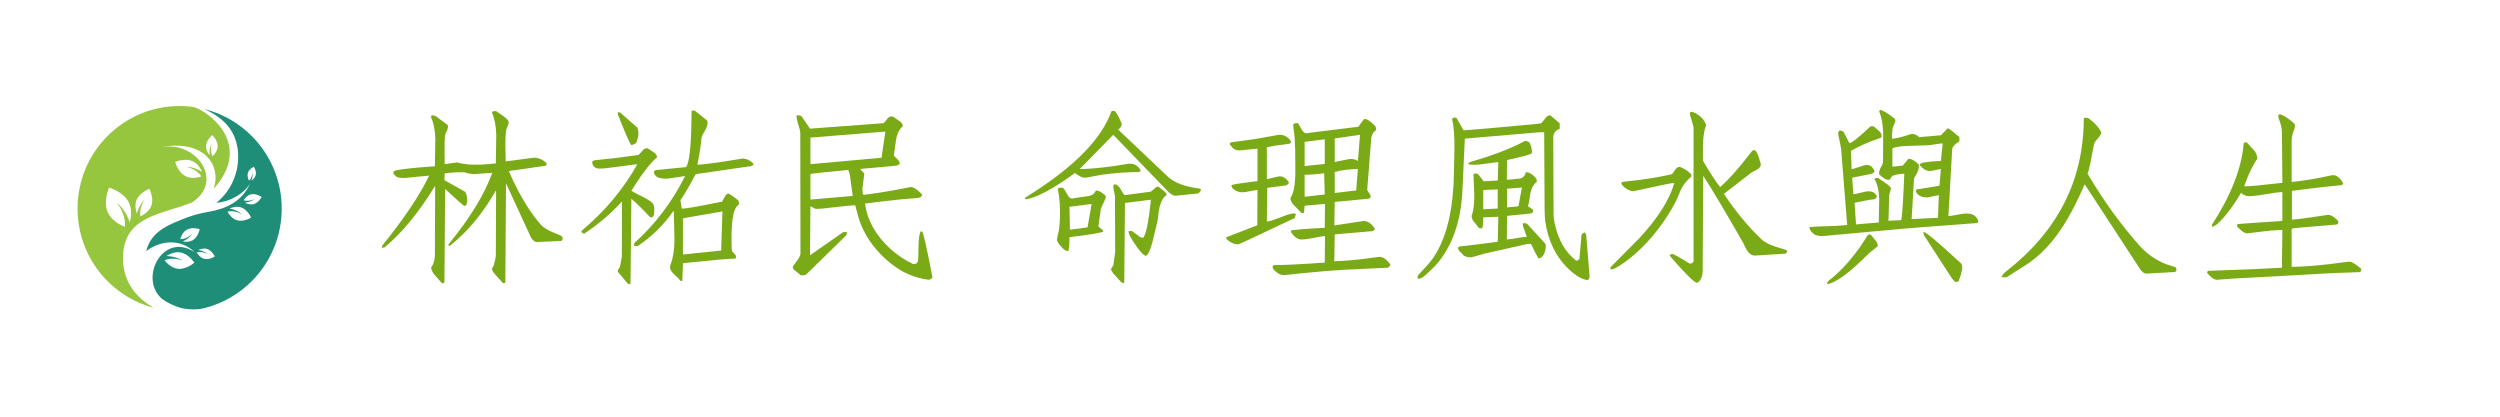
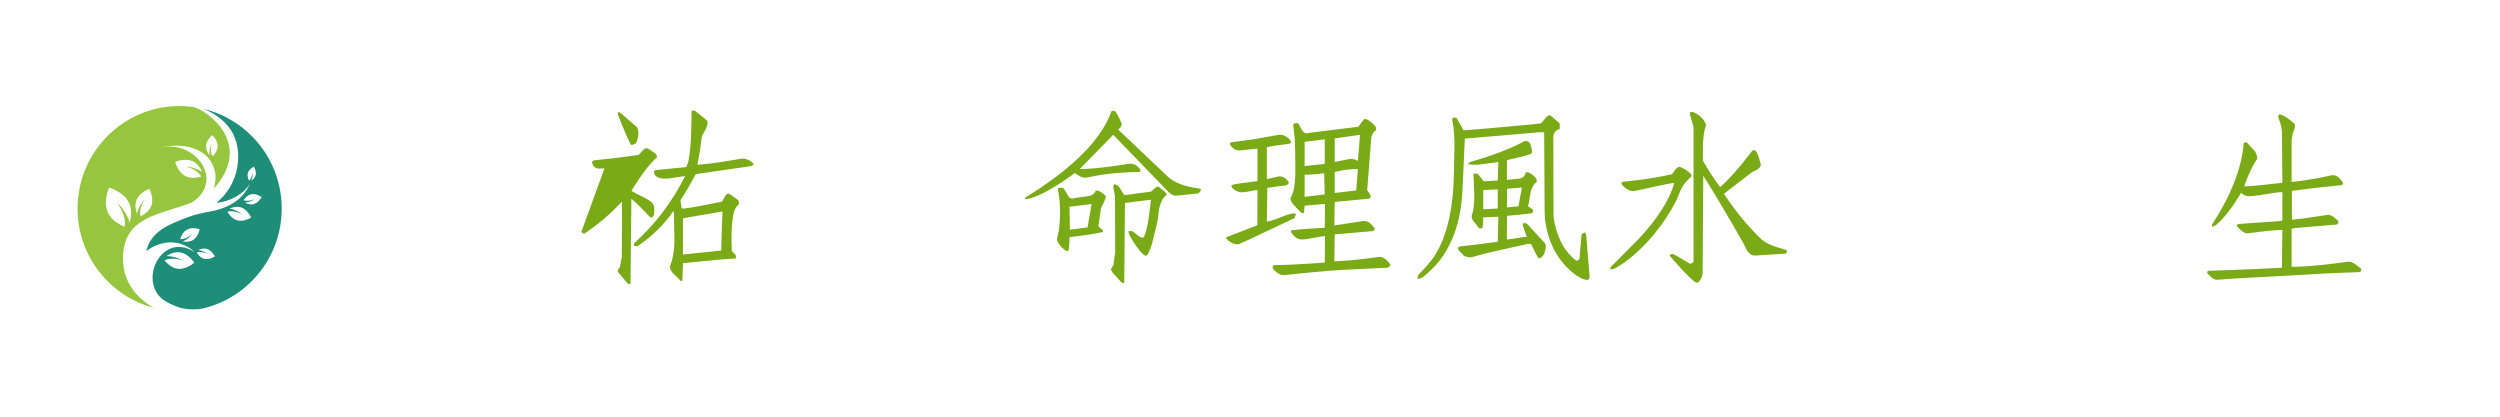
<svg xmlns="http://www.w3.org/2000/svg" width="600" zoomAndPan="magnify" viewBox="0 0 450 75" height="100" preserveAspectRatio="xMidYMid meet" version="1.0">
  <defs>
    <g />
    <clipPath id="cf87749c64">
      <path d="M 13.961 19.066 L 42 19.066 L 42 55.816 L 13.961 55.816 Z M 13.961 19.066 " clip-rule="nonzero" />
    </clipPath>
    <clipPath id="8a54e8f56b">
      <path d="M 26 19.066 L 50.711 19.066 L 50.711 55.816 L 26 55.816 Z M 26 19.066 " clip-rule="nonzero" />
    </clipPath>
  </defs>
  <g fill="#7baa17" fill-opacity="1">
    <g transform="translate(67.435, 48.375)">
      <g>
-         <path d="M 33.547 -5 L 29.266 -4.812 C 28.93 -4.789 28.613 -4.984 28.312 -5.391 C 28.207 -5.516 28.129 -5.641 28.078 -5.766 L 23.641 -15.391 L 23.531 2.406 C 23.531 2.531 23.391 2.594 23.109 2.594 C 22.086 1.5 21.477 0.801 21.281 0.5 C 21.207 0.344 21.145 0.203 21.094 0.078 C 21.113 -0.023 21.227 -0.242 21.438 -0.578 C 21.688 -1.566 21.812 -2.148 21.812 -2.328 L 21.859 -14.016 L 21.812 -14.062 C 19.469 -9.957 16.727 -6.66 13.594 -4.172 L 13.297 -4.094 L 13.297 -4.391 C 17.172 -9.129 19.797 -13.422 21.172 -17.266 L 17.797 -17.031 L 16.688 -17.188 L 16.156 -17.375 C 14.582 -17.375 13.398 -17.301 12.609 -17.156 L 12.562 -15.938 L 16.156 -13.938 C 16.438 -13.789 16.602 -13.285 16.656 -12.422 L 16.578 -11.656 L 16.422 -11.391 C 16.297 -11.305 16.156 -11.305 16 -11.391 C 15.727 -11.586 14.914 -12.312 13.562 -13.562 C 13.227 -13.863 12.938 -14.129 12.688 -14.359 L 12.562 2.406 L 12.375 2.641 L 12.031 2.516 L 10.656 0.953 C 10.375 0.547 10.207 0.164 10.156 -0.188 C 10.539 -0.695 10.77 -1.398 10.844 -2.297 L 10.891 -14.781 L 10.844 -14.859 C 7.945 -10.117 4.93 -6.453 1.797 -3.859 L 1.297 -3.75 L 1.375 -4.172 C 5.32 -9.055 8.133 -13.254 9.812 -16.766 L 5.422 -16.344 C 4.891 -16.344 4.492 -16.367 4.234 -16.422 C 3.984 -16.473 3.691 -16.719 3.359 -17.156 C 3.359 -17.438 3.488 -17.613 3.75 -17.688 C 4.582 -17.914 6.945 -18.172 10.844 -18.453 L 10.922 -23.422 C 10.867 -25.047 10.602 -26.344 10.125 -27.312 L 10.281 -27.625 L 10.891 -27.547 L 13.062 -25.938 C 13.32 -25.738 13.234 -25.227 12.797 -24.406 C 12.742 -24.332 12.719 -24.285 12.719 -24.266 C 12.594 -23.723 12.555 -21.91 12.609 -18.828 C 12.785 -18.859 13.535 -18.961 14.859 -19.141 C 16.285 -18.703 18.297 -18.613 20.891 -18.875 C 21.148 -18.895 21.457 -18.922 21.812 -18.953 L 21.891 -24.141 C 21.836 -25.797 21.57 -27.133 21.094 -28.156 C 21.238 -28.363 21.516 -28.426 21.922 -28.344 C 23.023 -27.582 23.578 -27.188 23.578 -27.156 C 23.953 -26.832 24.141 -26.555 24.141 -26.328 C 24.141 -26.191 24.023 -25.859 23.797 -25.328 L 23.719 -25.094 C 23.539 -24.508 23.492 -22.832 23.578 -20.062 L 23.609 -19.328 L 28.609 -19.984 C 28.891 -19.984 29.109 -19.969 29.266 -19.938 C 29.898 -19.812 30.473 -19.484 30.984 -18.953 C 30.984 -18.797 30.895 -18.656 30.719 -18.531 L 24.297 -17.609 L 24.188 -17.5 C 25.758 -13.883 27.488 -10.906 29.375 -8.562 C 29.582 -8.332 29.773 -8.113 29.953 -7.906 C 30.379 -7.395 31.234 -6.883 32.516 -6.375 C 32.891 -6.227 33.191 -6.102 33.422 -6 C 33.754 -5.844 33.895 -5.625 33.844 -5.344 L 33.688 -5.078 Z M 33.547 -5 " />
-       </g>
+         </g>
    </g>
  </g>
  <g fill="#7baa17" fill-opacity="1">
    <g transform="translate(102.571, 48.375)">
      <g>
-         <path d="M 11.922 -22.609 C 11.516 -22.379 11.234 -22.266 11.078 -22.266 C 10.828 -22.453 10.035 -24.238 8.703 -27.625 C 8.68 -27.695 8.66 -27.758 8.641 -27.812 L 8.641 -28.188 L 9.047 -28.125 L 12.156 -25.406 C 12.406 -24.82 12.414 -24.133 12.188 -23.344 C 12.113 -23.082 12.023 -22.836 11.922 -22.609 Z M 33.078 -18.875 C 33.078 -18.664 32.875 -18.523 32.469 -18.453 L 22.656 -17.031 C 21.406 -14.695 20.488 -13.133 19.906 -12.344 L 20.141 -10.844 C 20.566 -10.77 22.719 -11.129 26.594 -11.922 C 26.945 -11.992 27.211 -12.047 27.391 -12.078 L 28.047 -13.219 C 28.172 -13.375 28.32 -13.488 28.5 -13.562 C 28.781 -13.457 29.379 -13.051 30.297 -12.344 C 30.453 -12.008 30.477 -11.727 30.375 -11.5 C 29.352 -10.938 28.945 -8.172 29.156 -3.203 L 29.875 -2.406 C 29.945 -2.227 29.922 -2.035 29.797 -1.828 C 28.523 -1.805 25.75 -1.566 21.469 -1.109 C 21.062 -1.078 20.691 -1.039 20.359 -1 L 20.25 2.141 L 20.062 2.219 L 19.906 2.172 C 19.832 2.023 19.461 1.645 18.797 1.031 C 18.285 0.551 18.031 0.117 18.031 -0.266 C 18.031 -0.441 18.066 -0.609 18.141 -0.766 C 18.598 -1.984 18.828 -3.473 18.828 -5.234 L 18.719 -10.281 L 18.719 -10.312 L 18.641 -10.391 C 16.91 -7.891 14.75 -5.773 12.156 -4.047 C 11.844 -4.047 11.633 -4.086 11.531 -4.172 L 11.609 -4.625 C 15.359 -7.988 18.406 -12.008 20.75 -16.688 L 17.688 -16.234 C 16.008 -16.129 15.156 -16.562 15.125 -17.531 L 15.469 -17.766 L 20.938 -18.297 C 21.039 -18.473 21.102 -18.602 21.125 -18.688 C 21.562 -19.75 21.816 -22.332 21.891 -26.438 C 21.891 -27.582 21.898 -28.219 21.922 -28.344 C 21.953 -28.5 22.16 -28.523 22.547 -28.422 L 24.719 -26.672 C 24.895 -26.18 24.727 -25.516 24.219 -24.672 C 23.883 -24.141 23.707 -23.707 23.688 -23.375 C 23.562 -22.051 23.316 -20.5 22.953 -18.719 C 24.461 -18.82 26.285 -19.051 28.422 -19.406 L 31.016 -19.828 C 31.523 -19.848 32.023 -19.695 32.516 -19.375 C 32.711 -19.219 32.898 -19.051 33.078 -18.875 Z M 27.469 -10.312 L 20.859 -9.172 L 20.359 -9.047 L 20.359 -2.562 L 27.234 -3.281 Z M 15.703 -20.062 C 14.578 -19.113 13.266 -17.469 11.766 -15.125 L 11.078 -14.016 C 11.254 -13.891 12.109 -13.445 13.641 -12.688 C 13.992 -12.477 14.301 -12.285 14.562 -12.109 C 15.02 -11.773 15.234 -11.281 15.203 -10.625 C 15.18 -9.988 15.156 -9.656 15.125 -9.625 C 15.07 -9.5 14.973 -9.375 14.828 -9.25 L 14.438 -9.281 C 13.238 -10.582 12.117 -11.691 11.078 -12.609 L 10.922 2.672 C 10.922 2.797 10.754 2.797 10.422 2.672 L 8.672 0.578 C 8.566 0.441 8.629 0.223 8.859 -0.078 C 8.941 -0.18 8.992 -0.27 9.016 -0.344 C 9.242 -1.469 9.359 -2.066 9.359 -2.141 L 9.391 -12 L 9.359 -12.078 C 7.398 -9.93 5.133 -8.004 2.562 -6.297 C 2.25 -6.453 2.082 -6.566 2.062 -6.641 L 2.141 -6.844 C 6.316 -10.352 9.656 -14.348 12.156 -18.828 L 6.234 -18.062 L 5.234 -18.031 C 4.617 -18.051 4.223 -18.359 4.047 -18.953 C 4.023 -19.055 4.016 -19.172 4.016 -19.297 L 4.359 -19.516 C 6.797 -19.742 9.469 -20.066 12.375 -20.484 L 13.328 -21.516 C 13.504 -21.641 13.723 -21.703 13.984 -21.703 L 15.281 -20.828 C 15.562 -20.566 15.703 -20.312 15.703 -20.062 Z M 15.703 -20.062 " />
+         <path d="M 11.922 -22.609 C 11.516 -22.379 11.234 -22.266 11.078 -22.266 C 10.828 -22.453 10.035 -24.238 8.703 -27.625 C 8.68 -27.695 8.66 -27.758 8.641 -27.812 L 8.641 -28.188 L 9.047 -28.125 L 12.156 -25.406 C 12.406 -24.82 12.414 -24.133 12.188 -23.344 C 12.113 -23.082 12.023 -22.836 11.922 -22.609 Z M 33.078 -18.875 C 33.078 -18.664 32.875 -18.523 32.469 -18.453 L 22.656 -17.031 C 21.406 -14.695 20.488 -13.133 19.906 -12.344 L 20.141 -10.844 C 20.566 -10.77 22.719 -11.129 26.594 -11.922 C 26.945 -11.992 27.211 -12.047 27.391 -12.078 L 28.047 -13.219 C 28.172 -13.375 28.32 -13.488 28.5 -13.562 C 28.781 -13.457 29.379 -13.051 30.297 -12.344 C 30.453 -12.008 30.477 -11.727 30.375 -11.5 C 29.352 -10.938 28.945 -8.172 29.156 -3.203 L 29.875 -2.406 C 29.945 -2.227 29.922 -2.035 29.797 -1.828 C 28.523 -1.805 25.75 -1.566 21.469 -1.109 C 21.062 -1.078 20.691 -1.039 20.359 -1 L 20.25 2.141 L 20.062 2.219 L 19.906 2.172 C 19.832 2.023 19.461 1.645 18.797 1.031 C 18.285 0.551 18.031 0.117 18.031 -0.266 C 18.031 -0.441 18.066 -0.609 18.141 -0.766 C 18.598 -1.984 18.828 -3.473 18.828 -5.234 L 18.719 -10.281 L 18.719 -10.312 L 18.641 -10.391 C 16.91 -7.891 14.75 -5.773 12.156 -4.047 C 11.844 -4.047 11.633 -4.086 11.531 -4.172 L 11.609 -4.625 C 15.359 -7.988 18.406 -12.008 20.75 -16.688 L 17.688 -16.234 C 16.008 -16.129 15.156 -16.562 15.125 -17.531 L 15.469 -17.766 L 20.938 -18.297 C 21.039 -18.473 21.102 -18.602 21.125 -18.688 C 21.562 -19.75 21.816 -22.332 21.891 -26.438 C 21.891 -27.582 21.898 -28.219 21.922 -28.344 C 21.953 -28.5 22.16 -28.523 22.547 -28.422 L 24.719 -26.672 C 24.895 -26.18 24.727 -25.516 24.219 -24.672 C 23.883 -24.141 23.707 -23.707 23.688 -23.375 C 23.562 -22.051 23.316 -20.5 22.953 -18.719 C 24.461 -18.82 26.285 -19.051 28.422 -19.406 L 31.016 -19.828 C 31.523 -19.848 32.023 -19.695 32.516 -19.375 C 32.711 -19.219 32.898 -19.051 33.078 -18.875 Z M 27.469 -10.312 L 20.859 -9.172 L 20.359 -9.047 L 20.359 -2.562 L 27.234 -3.281 Z M 15.703 -20.062 C 14.578 -19.113 13.266 -17.469 11.766 -15.125 L 11.078 -14.016 C 11.254 -13.891 12.109 -13.445 13.641 -12.688 C 13.992 -12.477 14.301 -12.285 14.562 -12.109 C 15.02 -11.773 15.234 -11.281 15.203 -10.625 C 15.18 -9.988 15.156 -9.656 15.125 -9.625 C 15.07 -9.5 14.973 -9.375 14.828 -9.25 L 14.438 -9.281 C 13.238 -10.582 12.117 -11.691 11.078 -12.609 L 10.922 2.672 C 10.922 2.797 10.754 2.797 10.422 2.672 L 8.672 0.578 C 8.566 0.441 8.629 0.223 8.859 -0.078 C 8.941 -0.18 8.992 -0.27 9.016 -0.344 C 9.242 -1.469 9.359 -2.066 9.359 -2.141 L 9.391 -12 L 9.359 -12.078 C 7.398 -9.93 5.133 -8.004 2.562 -6.297 C 2.25 -6.453 2.082 -6.566 2.062 -6.641 L 2.141 -6.844 L 6.234 -18.062 L 5.234 -18.031 C 4.617 -18.051 4.223 -18.359 4.047 -18.953 C 4.023 -19.055 4.016 -19.172 4.016 -19.297 L 4.359 -19.516 C 6.797 -19.742 9.469 -20.066 12.375 -20.484 L 13.328 -21.516 C 13.504 -21.641 13.723 -21.703 13.984 -21.703 L 15.281 -20.828 C 15.562 -20.566 15.703 -20.312 15.703 -20.062 Z M 15.703 -20.062 " />
      </g>
    </g>
  </g>
  <g fill="#7baa17" fill-opacity="1">
    <g transform="translate(137.707, 48.375)">
      <g>
-         <path d="M 29.531 1.984 C 26.32 1.629 23.406 0.086 20.781 -2.641 C 18.738 -4.754 17.375 -7.109 16.688 -9.703 L 16.234 -11.422 C 15.672 -11.422 14.094 -11.27 11.5 -10.969 C 10.582 -10.832 9.781 -10.766 9.094 -10.766 L 8.172 -11.266 L 8.094 -2.516 L 8.172 -2.484 L 14.094 -6.609 L 14.75 -6.609 C 14.75 -6.305 14.66 -6.066 14.484 -5.891 L 7.406 1.031 C 7.312 1.133 6.984 1.188 6.422 1.188 C 6.367 1.102 6.078 0.859 5.547 0.453 C 5.18 0.203 5 -0.035 5 -0.266 C 5 -0.391 5.27 -0.812 5.812 -1.531 C 6.188 -2.039 6.375 -2.445 6.375 -2.75 L 6.344 -24.484 C 6.344 -24.742 6.176 -25.395 5.844 -26.438 C 5.719 -26.875 5.656 -27.242 5.656 -27.547 C 5.758 -27.648 6 -27.648 6.375 -27.547 C 6.457 -27.516 6.508 -27.5 6.531 -27.5 L 8.094 -25.219 L 21.312 -26.203 C 21.445 -26.285 21.691 -26.566 22.047 -27.047 C 22.328 -27.379 22.656 -27.492 23.031 -27.391 C 23.113 -27.316 23.457 -27.078 24.062 -26.672 C 24.551 -26.391 24.797 -26.047 24.797 -25.641 C 24.078 -25.078 23.645 -24.066 23.5 -22.609 L 23.234 -20.703 L 23.156 -20.406 L 24.109 -19.406 L 24.266 -18.906 L 24.266 -18.875 L 23.719 -18.562 C 23.57 -18.562 21.613 -18.383 17.844 -18.031 C 17.582 -18.008 17.336 -17.984 17.109 -17.953 L 17.875 -17.156 L 17.531 -14.406 C 17.531 -14.125 17.547 -13.844 17.578 -13.562 L 17.719 -13.297 C 20.957 -13.723 23.633 -14.164 25.75 -14.625 C 25.945 -14.676 26.098 -14.703 26.203 -14.703 C 26.711 -14.703 27.336 -14.32 28.078 -13.562 C 28.148 -13.457 28.211 -13.395 28.266 -13.375 C 28.266 -13.062 28.062 -12.859 27.656 -12.766 C 27.508 -12.734 26.469 -12.645 24.531 -12.5 C 21.57 -12.188 19.395 -11.93 18 -11.734 C 18.406 -8.723 19.922 -6.008 22.547 -3.594 C 23.816 -2.445 25.191 -1.531 26.672 -0.844 C 27.129 -0.844 27.395 -0.969 27.469 -1.219 C 27.57 -1.477 27.625 -2.395 27.625 -3.969 C 27.625 -5.113 27.738 -6.02 27.969 -6.688 L 28.266 -6.719 C 28.492 -6.488 29.055 -4.047 29.953 0.609 C 30.023 1.047 30.086 1.336 30.141 1.484 C 30.172 1.617 30.02 1.758 29.688 1.906 Z M 21.656 -24.672 L 21.438 -24.672 L 8.172 -23.609 L 8.172 -18.828 L 20.969 -19.984 Z M 15.781 -13.109 L 15.281 -16.812 C 15.207 -17.164 15.102 -17.492 14.969 -17.797 C 11.633 -17.473 9.367 -17.234 8.172 -17.078 L 8.172 -12.453 Z M 15.781 -13.109 " />
-       </g>
+         </g>
    </g>
  </g>
  <g fill="#7baa17" fill-opacity="1">
    <g transform="translate(172.843, 48.375)">
      <g />
    </g>
  </g>
  <g fill="#7baa17" fill-opacity="1">
    <g transform="translate(182.773, 48.375)">
      <g>
        <path d="M 33.391 -14.062 L 32.938 -13.562 L 28.875 -13.141 C 28.645 -13.117 28.352 -13.223 28 -13.453 L 27.625 -13.75 L 17.609 -24.109 L 11.578 -17.953 C 13.129 -17.953 15.176 -18.129 17.719 -18.484 L 20.438 -18.906 C 20.562 -18.906 20.676 -18.906 20.781 -18.906 C 21.395 -18.883 21.906 -18.602 22.312 -18.062 C 22.438 -17.914 22.516 -17.766 22.547 -17.609 L 22.312 -17.422 C 19.938 -17.391 17.68 -17.223 15.547 -16.922 L 12.688 -16.391 L 12.453 -16.391 C 12.098 -16.359 11.516 -16.641 10.703 -17.234 C 7.922 -15.172 5.488 -13.727 3.406 -12.906 C 2.758 -12.676 2.207 -12.539 1.75 -12.5 L 1.75 -12.797 C 9.75 -17.711 14.797 -22.566 16.891 -27.359 C 17.016 -27.68 17.141 -28 17.266 -28.312 C 17.336 -28.383 17.531 -28.422 17.844 -28.422 C 18.195 -28.117 18.578 -27.457 18.984 -26.438 L 19.141 -26.125 C 19.141 -25.695 18.922 -25.344 18.484 -25.062 L 27.391 -16.625 C 28.379 -15.676 29.895 -15.008 31.938 -14.625 L 33.281 -14.406 C 33.352 -14.375 33.391 -14.258 33.391 -14.062 Z M 27.203 -13.25 C 26.461 -12.77 25.988 -11.738 25.781 -10.156 C 25.688 -9.27 25.613 -8.723 25.562 -8.516 L 24.609 -4.578 C 24.172 -3.078 23.773 -2.328 23.422 -2.328 C 22.91 -2.535 22.18 -3.379 21.234 -4.859 C 20.648 -5.742 20.359 -6.363 20.359 -6.719 C 20.484 -6.801 20.711 -6.816 21.047 -6.766 L 22.344 -5.766 C 22.551 -5.641 22.77 -5.578 23 -5.578 C 23.508 -6.16 23.969 -8.375 24.375 -12.219 C 24.375 -12.301 24.375 -12.367 24.375 -12.422 C 21.645 -12.086 20.094 -11.895 19.719 -11.844 L 19.594 2.484 L 19.406 2.594 L 19.062 2.438 L 17.578 0.797 C 17.398 0.547 17.27 0.305 17.188 0.078 L 17.656 -0.688 C 17.656 -0.738 17.656 -0.773 17.656 -0.797 L 17.953 -2.938 L 17.953 -2.984 L 17.922 -13.062 L 17.609 -14.672 C 17.609 -14.867 17.66 -15.047 17.766 -15.203 C 18.242 -15.203 18.648 -14.883 18.984 -14.25 C 19.266 -13.738 19.484 -13.406 19.641 -13.25 L 24.375 -13.875 L 25.328 -14.672 C 25.453 -14.742 25.594 -14.781 25.75 -14.781 L 26.938 -13.828 C 27.113 -13.648 27.203 -13.457 27.203 -13.25 Z M 16.281 -13.062 C 16.281 -12.781 16.086 -12.27 15.703 -11.531 L 15.359 -10.734 L 15.359 -10.625 L 14.938 -7.609 L 15.703 -6.984 C 15.805 -6.859 15.805 -6.734 15.703 -6.609 C 14.43 -6.305 12.441 -6 9.734 -5.688 C 9.734 -4.414 9.66 -3.578 9.516 -3.172 C 9.055 -3.172 8.535 -3.551 7.953 -4.312 C 7.641 -4.719 7.484 -5.035 7.484 -5.266 C 7.484 -5.348 7.57 -5.797 7.75 -6.609 C 7.781 -6.711 7.805 -6.801 7.828 -6.875 C 8.035 -8.508 8.086 -10.141 7.984 -11.766 C 7.91 -12.68 7.797 -13.562 7.641 -14.406 C 7.66 -14.531 7.953 -14.594 8.516 -14.594 C 8.691 -14.488 8.961 -14.094 9.328 -13.406 C 9.578 -12.895 9.867 -12.641 10.203 -12.641 C 10.328 -12.641 10.469 -12.664 10.625 -12.719 L 13.328 -13.109 C 13.941 -13.285 14.328 -13.613 14.484 -14.094 C 14.961 -14.094 15.484 -13.828 16.047 -13.297 C 16.148 -13.191 16.227 -13.113 16.281 -13.062 Z M 13.719 -11.656 C 12.031 -11.445 10.703 -11.281 9.734 -11.156 L 9.812 -7.031 L 12.984 -7.453 Z M 13.719 -11.656 " />
      </g>
    </g>
  </g>
  <g fill="#7baa17" fill-opacity="1">
    <g transform="translate(217.909, 48.375)">
      <g>
        <path d="M 32.359 -0.766 C 32.359 -0.586 32.207 -0.395 31.906 -0.188 L 23.953 0.188 C 22.242 0.27 19.785 0.473 16.578 0.797 L 13.297 1.141 L 13.109 1.141 C 12.617 1.141 12.094 0.875 11.531 0.344 C 11.281 0.094 11.156 -0.133 11.156 -0.344 C 11.156 -0.5 11.258 -0.602 11.469 -0.656 C 13.195 -0.656 16.223 -0.805 20.547 -1.109 L 20.594 -5.891 C 20.332 -5.891 19.398 -5.734 17.797 -5.422 C 17.266 -5.316 16.805 -5.266 16.422 -5.266 C 15.785 -5.266 15.211 -5.598 14.703 -6.266 C 14.555 -6.441 14.457 -6.633 14.406 -6.844 C 14.582 -6.988 16.629 -7.164 20.547 -7.375 L 20.594 -11.656 C 20.332 -11.656 19.109 -11.551 16.922 -11.344 L 16.812 -10.047 L 16.344 -10.047 L 14.859 -11.578 C 14.555 -11.961 14.391 -12.344 14.359 -12.719 C 14.973 -13.613 15.27 -15.297 15.25 -17.766 C 15.25 -18.191 15.25 -18.473 15.25 -18.609 C 15.25 -20.848 15.207 -22.523 15.125 -23.641 L 14.859 -25.938 C 14.984 -26.164 15.266 -26.254 15.703 -26.203 C 15.828 -26.098 16.055 -25.719 16.391 -25.062 C 16.641 -24.602 16.945 -24.375 17.312 -24.375 C 17.332 -24.375 17.52 -24.41 17.875 -24.484 L 26.594 -25.562 C 27.125 -26.32 27.492 -26.789 27.703 -26.969 C 28.211 -26.945 28.848 -26.523 29.609 -25.703 C 29.734 -25.578 29.797 -25.328 29.797 -24.953 C 29.367 -24.723 29.086 -24.312 28.953 -23.719 C 28.953 -23.664 28.941 -23.617 28.922 -23.578 L 28.188 -14.172 C 28.57 -13.586 28.781 -13.234 28.812 -13.109 C 28.812 -13.004 28.812 -12.914 28.812 -12.844 L 28.469 -12.609 L 22.344 -12.031 L 22.266 -7.797 L 27.5 -8.594 L 27.578 -8.594 C 28.211 -8.594 28.801 -8.238 29.344 -7.531 C 29.445 -7.426 29.52 -7.312 29.562 -7.188 C 29.539 -7.008 29.391 -6.867 29.109 -6.766 L 22.344 -6.188 L 22.266 -1.344 C 24.078 -1.414 25.898 -1.566 27.734 -1.797 C 29.367 -2.023 30.25 -2.141 30.375 -2.141 C 30.977 -2.141 31.562 -1.781 32.125 -1.062 C 32.227 -0.969 32.305 -0.867 32.359 -0.766 Z M 26.891 -24.109 L 22.344 -23.453 L 22.344 -19.219 L 24.984 -19.75 C 25.566 -19.801 26.078 -19.688 26.516 -19.406 Z M 26.516 -17.953 C 25.109 -17.953 23.719 -17.773 22.344 -17.422 L 22.344 -13.641 L 26.203 -14.094 Z M 20.547 -18.875 L 20.547 -23.297 L 16.922 -22.844 L 16.922 -18.484 Z M 20.547 -13.375 L 20.438 -17.188 C 19.113 -17.008 17.941 -16.922 16.922 -16.922 L 16.922 -12.953 Z M 15.359 -9.859 L 15.125 -9.125 L 6.875 -5.234 C 5.676 -4.672 5.004 -4.391 4.859 -4.391 C 4.348 -4.391 3.797 -4.609 3.203 -5.047 C 2.922 -5.273 2.781 -5.477 2.781 -5.656 L 8.406 -7.828 L 8.438 -14.172 C 8.258 -14.172 7.57 -14.055 6.375 -13.828 C 5.406 -13.648 4.617 -13.852 4.016 -14.438 C 3.836 -14.613 3.75 -14.816 3.75 -15.047 C 3.977 -15.18 5.414 -15.41 8.062 -15.734 C 8.219 -15.734 8.344 -15.75 8.438 -15.781 L 8.438 -21.625 L 5.422 -21.312 C 5.297 -21.289 5.18 -21.289 5.078 -21.312 C 4.492 -21.312 4 -21.609 3.594 -22.203 L 3.438 -22.422 C 3.438 -22.598 3.539 -22.711 3.75 -22.766 L 7.984 -23.344 L 12.266 -24.109 L 12.344 -24.109 C 12.852 -24.16 13.363 -23.992 13.875 -23.609 C 14.195 -23.359 14.398 -23.094 14.484 -22.812 C 14.484 -22.633 14.316 -22.52 13.984 -22.469 C 12.223 -22.258 10.938 -22.066 10.125 -21.891 L 10.125 -16.125 L 12.266 -16.625 C 12.973 -16.695 13.582 -16.336 14.094 -15.547 C 14.094 -15.391 13.941 -15.211 13.641 -15.016 L 10.203 -14.562 L 10.125 -8.516 C 10.32 -8.441 11.203 -8.711 12.766 -9.328 C 14.191 -9.91 15.055 -10.086 15.359 -9.859 Z M 15.359 -9.859 " />
      </g>
    </g>
  </g>
  <g fill="#7baa17" fill-opacity="1">
    <g transform="translate(253.045, 48.375)">
      <g>
        <path d="M 32.781 2.031 C 31.863 2 30.742 1.375 29.422 0.156 C 27.047 -2.062 25.602 -4.977 25.094 -8.594 C 25.02 -9.281 24.984 -9.957 24.984 -10.625 L 24.906 -24.562 L 23.953 -24.562 L 10.625 -23.422 L 10.203 -14.219 C 9.941 -8.406 8.297 -3.832 5.266 -0.5 C 4.148 0.625 3.391 1.312 2.984 1.562 C 2.754 1.719 2.484 1.797 2.172 1.797 C 2.098 1.641 2.098 1.473 2.172 1.297 C 2.203 1.223 2.242 1.145 2.297 1.062 C 3.586 -0.281 4.461 -1.285 4.922 -1.953 C 7.066 -5.078 8.289 -9.492 8.594 -15.203 C 8.645 -16.328 8.695 -18.43 8.75 -21.516 C 8.77 -22.703 8.742 -23.719 8.672 -24.562 C 8.617 -25.406 8.504 -26.18 8.328 -26.891 C 8.43 -27.172 8.625 -27.273 8.906 -27.203 C 8.957 -27.203 9.031 -27.188 9.125 -27.156 L 10.391 -24.906 C 11.586 -24.977 15.801 -25.348 23.031 -26.016 C 23.488 -26.066 23.922 -26.117 24.328 -26.172 C 24.43 -26.242 24.676 -26.523 25.062 -27.016 C 25.312 -27.422 25.629 -27.625 26.016 -27.625 L 27.703 -26.172 L 27.703 -25.172 C 27.035 -24.973 26.648 -24.531 26.547 -23.844 C 26.547 -23.738 26.547 -23.648 26.547 -23.578 L 26.594 -9.625 C 26.594 -9.289 26.664 -8.781 26.812 -8.094 C 27.457 -5.145 28.742 -2.93 30.672 -1.453 C 30.879 -1.453 31.07 -1.551 31.25 -1.75 L 31.625 -6.109 C 31.832 -6.391 32.039 -6.531 32.25 -6.531 L 32.469 -6.109 L 33.078 1.297 C 33.109 1.453 33.07 1.617 32.969 1.797 C 32.895 1.898 32.832 1.977 32.781 2.031 Z M 23.875 -1.875 C 23.488 -2.508 23.047 -3.375 22.547 -4.469 L 21.922 -4.469 L 14.281 -2.75 L 11.953 -2.094 C 11.805 -2.07 11.664 -2.062 11.531 -2.062 C 11.156 -2.062 10.785 -2.164 10.422 -2.375 C 10.379 -2.445 10.148 -2.688 9.734 -3.094 C 9.504 -3.32 9.391 -3.566 9.391 -3.828 L 9.734 -4.016 C 11.441 -4.191 13.711 -4.473 16.547 -4.859 L 16.656 -9.359 L 13.938 -9.25 C 13.938 -8.25 13.875 -7.586 13.75 -7.266 L 13.188 -7.297 L 12.078 -8.703 C 11.922 -8.984 11.844 -9.254 11.844 -9.516 C 12.281 -10.711 12.422 -12.492 12.266 -14.859 C 12.211 -15.879 12.188 -16.617 12.188 -17.078 C 12.258 -17.148 12.5 -17.16 12.906 -17.109 C 13.008 -17.035 13.281 -16.707 13.719 -16.125 L 14.016 -15.734 L 16.547 -15.891 L 16.656 -19.219 C 14.363 -18.883 13.016 -18.719 12.609 -18.719 C 12.117 -18.695 11.688 -18.723 11.312 -18.797 L 11.188 -18.875 L 11.578 -19.219 C 15.648 -20.383 18.938 -21.645 21.438 -23 C 21.945 -23 22.266 -22.832 22.391 -22.5 C 22.691 -21.656 22.781 -21.07 22.656 -20.75 C 22.32 -20.539 20.844 -20.145 18.219 -19.562 L 18.188 -16 L 20.516 -16.234 C 21.098 -16.359 21.453 -16.719 21.578 -17.312 C 21.805 -17.488 22.242 -17.332 22.891 -16.844 C 23.473 -16.363 23.688 -15.945 23.531 -15.594 C 22.914 -15.156 22.52 -14.336 22.344 -13.141 C 22.25 -12.223 22.125 -11.598 21.969 -11.266 C 22.5 -10.91 22.816 -10.695 22.922 -10.625 C 22.922 -10.219 22.805 -10 22.578 -9.969 L 18.219 -9.516 L 18.188 -5.266 C 18.438 -5.266 19.328 -5.395 20.859 -5.656 C 21.191 -5.707 21.5 -5.734 21.781 -5.734 L 21.094 -7.672 C 21.039 -7.93 21.051 -8.113 21.125 -8.219 L 21.781 -8.141 L 24.984 -4.656 C 25.266 -4.375 25.273 -3.828 25.016 -3.016 C 24.766 -2.254 24.383 -1.875 23.875 -1.875 Z M 20.891 -14.625 L 18.266 -14.406 L 18.219 -14.406 L 18.219 -11.047 L 20.281 -11.234 Z M 16.547 -10.844 L 16.547 -14.281 L 13.938 -14.172 L 13.938 -10.703 Z M 16.547 -10.844 " />
      </g>
    </g>
  </g>
  <g fill="#7baa17" fill-opacity="1">
    <g transform="translate(288.181, 48.375)">
      <g>
        <path d="M 33.5 -3.016 L 33.203 -2.719 L 27.781 -2.375 C 27.094 -2.32 26.504 -2.789 26.016 -3.781 C 25.711 -4.445 25.547 -4.781 25.516 -4.781 C 22.617 -9.875 20.25 -13.859 18.406 -16.734 L 18.297 0.531 C 18.297 1.145 18.102 1.707 17.719 2.219 C 17.57 2.414 17.41 2.516 17.234 2.516 C 16.848 2.516 15.445 1.156 13.031 -1.562 C 12.695 -1.945 12.477 -2.219 12.375 -2.375 C 12.375 -2.52 12.516 -2.617 12.797 -2.672 C 12.973 -2.703 13.969 -2.156 15.781 -1.031 C 15.852 -0.977 15.914 -0.941 15.969 -0.922 C 16.32 -0.922 16.551 -1.062 16.656 -1.344 L 16.656 -25.516 L 16 -27.781 C 15.957 -28.332 16.316 -28.395 17.078 -27.969 C 17.891 -27.508 18.445 -26.945 18.75 -26.281 C 18.852 -26.102 18.906 -25.938 18.906 -25.781 C 18.477 -24.77 18.289 -22.961 18.344 -20.359 C 18.344 -19.953 18.344 -19.648 18.344 -19.453 C 19.562 -17.359 20.594 -15.773 21.438 -14.703 C 22.883 -15.93 24.676 -17.93 26.812 -20.703 L 27.125 -21.125 C 27.301 -21.332 27.492 -21.395 27.703 -21.312 C 27.773 -21.289 27.82 -21.266 27.844 -21.234 C 28.07 -20.984 28.328 -20.363 28.609 -19.375 C 28.66 -19.164 28.711 -18.984 28.766 -18.828 C 28.766 -18.367 28.457 -18 27.844 -17.719 C 27.488 -17.539 27.25 -17.414 27.125 -17.344 L 22.125 -13.484 C 24.238 -10.297 26.488 -7.57 28.875 -5.312 C 29.594 -4.645 30.852 -4.07 32.656 -3.594 C 32.938 -3.488 33.156 -3.426 33.312 -3.406 C 33.438 -3.301 33.5 -3.172 33.5 -3.016 Z M 1.641 0.109 L 1.75 -0.312 L 6.797 -5.391 C 10.211 -9.055 12.344 -12.406 13.188 -15.438 C 12.957 -15.488 10.727 -15.039 6.5 -14.094 L 6.078 -14.016 C 5.535 -13.891 4.945 -14.082 4.312 -14.594 C 4.008 -14.82 3.797 -15.062 3.672 -15.312 C 3.672 -15.5 3.77 -15.613 3.969 -15.656 L 6.719 -15.969 C 8.957 -16.25 10.984 -16.602 12.797 -17.031 C 12.867 -17.113 13.062 -17.383 13.375 -17.844 C 13.57 -18.125 13.812 -18.289 14.094 -18.344 C 14.219 -18.363 14.586 -18.195 15.203 -17.844 C 16.172 -17.227 16.488 -16.781 16.156 -16.5 C 15.238 -15.688 14.613 -14.859 14.281 -14.016 C 13.926 -13.129 13.633 -12.457 13.406 -12 C 11.5 -8.406 9.109 -5.32 6.234 -2.75 C 4.984 -1.625 3.742 -0.734 2.516 -0.078 C 2.285 0.047 1.992 0.109 1.641 0.109 Z M 1.641 0.109 " />
      </g>
    </g>
  </g>
  <g fill="#7baa17" fill-opacity="1">
    <g transform="translate(323.318, 48.375)">
      <g>
-         <path d="M 32.781 -8.594 C 32.781 -8.395 32.676 -8.27 32.469 -8.219 C 23.914 -7.582 19.438 -7.238 19.031 -7.188 L 5.203 -5.922 C 4.41 -5.848 3.812 -5.91 3.406 -6.109 C 3.25 -6.191 3.109 -6.297 2.984 -6.422 C 2.578 -6.773 2.375 -7.129 2.375 -7.484 C 2.832 -7.566 4.438 -7.645 7.188 -7.719 C 7.945 -7.77 8.609 -7.82 9.172 -7.875 L 8.094 -21.438 C 8.094 -21.582 7.906 -22.562 7.531 -24.375 C 7.625 -24.707 7.738 -24.883 7.875 -24.906 C 7.945 -24.906 8.16 -24.828 8.516 -24.672 L 9.547 -22.656 L 9.812 -22.656 C 10.426 -23.008 11.422 -23.82 12.797 -25.094 C 12.973 -25.27 13.141 -25.426 13.297 -25.562 C 13.422 -25.688 13.648 -25.695 13.984 -25.594 L 15.047 -24.672 C 15.359 -24.316 15.445 -23.961 15.312 -23.609 C 13.125 -22.867 11.305 -22.078 9.859 -21.234 L 9.969 -17.953 C 10.195 -17.953 10.812 -18.129 11.812 -18.484 C 12.57 -18.766 13.145 -18.738 13.531 -18.406 C 13.906 -18.051 14.094 -17.723 14.094 -17.422 L 13.641 -17.109 L 10.078 -16.391 L 10.281 -13.406 C 10.426 -13.406 11.07 -13.547 12.219 -13.828 C 13.395 -14.109 14.16 -13.852 14.516 -13.062 C 14.516 -12.832 14.363 -12.645 14.062 -12.5 C 13.445 -12.469 12.258 -12.258 10.5 -11.875 L 10.766 -7.984 L 14.859 -8.328 L 14.938 -12.641 C 14.883 -14.117 14.602 -15.281 14.094 -16.125 C 14.094 -16.27 14.312 -16.344 14.75 -16.344 L 16.547 -15.094 L 17.078 -14.516 C 17.078 -14.441 16.988 -14.125 16.812 -13.562 C 16.758 -13.438 16.734 -13.32 16.734 -13.219 C 16.734 -13.145 16.695 -11.781 16.625 -9.125 C 16.594 -8.945 16.578 -8.785 16.578 -8.641 L 18.828 -8.75 L 18.875 -8.75 C 19.051 -9.031 19.242 -11.816 19.453 -17.109 C 18.297 -17.055 17.555 -16.895 17.234 -16.625 C 17.078 -16.469 16.961 -16.285 16.891 -16.078 C 16.523 -15.879 16.016 -16.062 15.359 -16.625 L 14.938 -16.969 C 14.863 -17.344 14.988 -17.82 15.312 -18.406 C 15.52 -18.738 15.625 -19.035 15.625 -19.297 L 15.656 -24.562 C 15.582 -26.094 15.344 -27.344 14.938 -28.312 L 15.094 -28.609 C 15.602 -28.516 16.43 -28.02 17.578 -27.125 C 17.754 -27 17.844 -26.832 17.844 -26.625 C 17.863 -26.551 17.734 -26.207 17.453 -25.594 C 17.379 -25.438 17.344 -25.312 17.344 -25.219 C 17.27 -24.625 17.234 -24.023 17.234 -23.422 C 17.816 -23.422 18.691 -23.609 19.859 -23.984 C 20.223 -24.117 20.531 -24.211 20.781 -24.266 C 21.082 -24.305 21.414 -24.211 21.781 -23.984 C 21.906 -23.891 22.02 -23.789 22.125 -23.688 L 26.047 -24.031 L 27.125 -25.141 L 27.203 -25.297 C 27.535 -25.211 28.031 -24.867 28.688 -24.266 C 28.914 -24.055 29.117 -23.898 29.297 -23.797 C 29.379 -23.648 29.406 -23.445 29.375 -23.188 C 29.375 -23.031 29.348 -22.914 29.297 -22.844 C 28.891 -22.688 28.535 -22.379 28.234 -21.922 C 28.129 -21.773 28.078 -21.641 28.078 -21.516 L 27.391 -9.469 C 27.547 -9.469 28.336 -9.598 29.766 -9.859 C 31.211 -10.109 32.156 -9.816 32.594 -8.984 Z M 26.359 -22.547 L 26.094 -22.547 L 23.875 -22.234 L 19.375 -22.078 C 18.602 -22.023 17.914 -21.898 17.312 -21.703 L 17.312 -18.375 L 19.172 -18.562 L 20.203 -19.797 C 20.617 -19.797 21.066 -19.602 21.547 -19.219 C 21.703 -19.062 21.852 -18.945 22 -18.875 C 22.258 -18.363 21.992 -17.5 21.203 -16.281 L 20.781 -8.938 L 25.516 -9.172 L 25.672 -13.25 L 23.641 -12.844 L 23.5 -12.844 C 22.656 -12.844 22.039 -13.117 21.656 -13.672 C 21.531 -13.828 21.504 -13.992 21.578 -14.172 C 21.609 -14.242 21.66 -14.281 21.734 -14.281 L 25.781 -14.938 L 26.047 -17.953 C 24.828 -17.672 24.066 -17.555 23.766 -17.609 C 23.254 -17.711 22.77 -18.031 22.312 -18.562 L 22.234 -18.75 C 22.254 -19.082 23.523 -19.301 26.047 -19.406 Z M 29.219 2.25 C 29.176 2.332 28.973 2.375 28.609 2.375 C 28.285 2.039 28.07 1.797 27.969 1.641 L 23 -6.031 L 22.891 -6.422 L 22.891 -6.453 L 22.953 -6.641 C 23.461 -6.516 25.539 -4.77 29.188 -1.406 C 29.395 -1.227 29.547 -1.094 29.641 -1 C 30.047 -0.633 29.93 0.395 29.297 2.094 Z M 14.672 -4.047 C 14.598 -3.973 14.164 -3.629 13.375 -3.016 C 13.195 -2.859 13.031 -2.707 12.875 -2.562 C 10.07 0.238 7.895 1.945 6.344 2.562 C 6.039 2.688 5.773 2.75 5.547 2.75 C 5.566 2.414 5.816 2.098 6.297 1.797 C 8.16 0.266 9.922 -1.68 11.578 -4.047 L 12.797 -5.922 C 12.922 -6.098 13.07 -6.188 13.25 -6.188 L 13.453 -6.109 L 14.406 -4.922 C 14.582 -4.648 14.672 -4.359 14.672 -4.047 Z M 14.672 -4.047 " />
-       </g>
+         </g>
    </g>
  </g>
  <g fill="#7baa17" fill-opacity="1">
    <g transform="translate(358.454, 48.375)">
      <g>
-         <path d="M 33.312 0.375 L 33.078 0.578 L 27.891 0.875 C 27.586 0.906 27.227 0.664 26.812 0.156 L 26.672 -0.078 L 16.844 -15.125 L 16.766 -15.172 C 14.609 -10.129 12.332 -6.348 9.938 -3.828 C 8.656 -2.441 7.238 -1.281 5.688 -0.344 L 2.719 1.531 L 1.828 1.531 C 1.879 1.219 2.16 0.859 2.672 0.453 C 11.973 -6.797 16.625 -15.977 16.625 -27.094 C 16.719 -27.188 16.969 -27.207 17.375 -27.156 C 18.32 -26.5 19.023 -25.801 19.484 -25.062 C 19.66 -24.801 19.75 -24.598 19.75 -24.453 C 19.75 -24.223 19.52 -23.852 19.062 -23.344 C 18.727 -22.988 18.523 -22.656 18.453 -22.344 C 17.961 -19.719 17.645 -18.156 17.5 -17.656 C 17.414 -17.469 17.352 -17.285 17.312 -17.109 C 20.188 -12.223 23.367 -7.832 26.859 -3.938 C 28.18 -2.531 29.734 -1.484 31.516 -0.797 L 33.156 -0.266 C 33.258 -0.211 33.312 0 33.312 0.375 Z M 33.312 0.375 " />
-       </g>
+         </g>
    </g>
  </g>
  <g fill="#7baa17" fill-opacity="1">
    <g transform="translate(393.59, 48.375)">
      <g>
        <path d="M 31.438 0 C 31.438 0.406 31.32 0.609 31.094 0.609 C 28.094 0.711 25.879 0.801 24.453 0.875 C 24.273 0.906 19.41 1.176 9.859 1.688 C 8.891 1.727 7.438 1.828 5.5 1.984 C 5.113 2.016 4.645 1.75 4.094 1.188 C 3.938 1.031 3.805 0.891 3.703 0.766 C 3.703 0.504 3.781 0.375 3.938 0.375 C 10.988 0.125 15.395 -0.062 17.156 -0.188 L 17.234 -6.984 C 15.859 -6.941 14.484 -6.828 13.109 -6.641 L 11 -6.375 C 10.539 -6.352 10.047 -6.625 9.516 -7.188 C 9.359 -7.363 9.227 -7.488 9.125 -7.562 L 9.047 -7.75 C 9.047 -7.906 9.148 -8.008 9.359 -8.062 C 9.484 -8.082 10.195 -8.133 11.5 -8.219 C 12.75 -8.312 14.609 -8.438 17.078 -8.594 L 17.234 -8.703 L 17.234 -13.797 C 16.566 -13.797 15.219 -13.613 13.188 -13.25 C 12.52 -13.156 11.957 -13.094 11.5 -13.062 C 11.094 -13.039 10.723 -13.102 10.391 -13.25 C 10.16 -13.352 9.969 -13.492 9.812 -13.672 C 8.52 -11.484 7.25 -9.766 6 -8.516 C 5.508 -8.004 5.102 -7.703 4.781 -7.609 C 4.727 -7.578 4.66 -7.551 4.578 -7.531 L 4.578 -7.953 C 8.016 -13.242 9.914 -18.129 10.281 -22.609 C 10.352 -22.711 10.531 -22.766 10.812 -22.766 L 12.266 -21.172 C 12.461 -20.91 12.586 -20.629 12.641 -20.328 C 12.691 -20.148 12.719 -19.973 12.719 -19.797 C 11.852 -18.547 11.066 -16.891 10.359 -14.828 C 11.273 -14.828 13.477 -15.031 16.969 -15.438 C 17.062 -15.457 17.148 -15.469 17.234 -15.469 L 17.156 -24.562 C 17.156 -25.195 16.961 -26.039 16.578 -27.094 C 16.555 -27.164 16.531 -27.227 16.5 -27.281 C 16.5 -27.613 16.578 -27.789 16.734 -27.812 C 17.367 -27.688 18.223 -27.148 19.297 -26.203 C 19.578 -25.953 19.578 -25.508 19.297 -24.875 C 19.191 -24.645 19.129 -24.477 19.109 -24.375 C 18.973 -23.914 18.906 -23.469 18.906 -23.031 L 18.906 -15.625 C 20.508 -15.781 22.219 -16.035 24.031 -16.391 L 26.203 -16.844 L 26.281 -16.844 C 26.82 -16.875 27.32 -16.594 27.781 -16 C 27.957 -15.801 28.082 -15.598 28.156 -15.391 C 28.156 -15.191 28.051 -15.078 27.844 -15.047 L 24.953 -14.75 C 23.703 -14.625 21.703 -14.379 18.953 -14.016 L 18.953 -8.828 C 19.941 -8.898 21.406 -9.086 23.344 -9.391 L 25.406 -9.703 C 25.914 -9.723 26.477 -9.414 27.094 -8.781 L 27.312 -8.562 C 27.312 -8.176 27.188 -7.973 26.938 -7.953 L 19.516 -7.328 L 18.906 -7.188 L 18.906 -0.344 C 20.895 -0.363 23.266 -0.539 26.016 -0.875 L 29.109 -1.266 L 29.344 -1.266 C 29.719 -1.266 30.363 -0.879 31.281 -0.109 C 31.363 -0.055 31.414 -0.02 31.438 0 Z M 31.438 0 " />
      </g>
    </g>
  </g>
  <g clip-path="url(#cf87749c64)">
    <path fill="#95c63e" d="M 26.062 35.891 C 26.062 35.895 26.059 35.895 26.059 35.895 C 26.059 35.895 26.062 35.891 26.062 35.891 C 26.066 35.875 26.07 35.879 26.062 35.891 Z M 33.5 30.008 C 33.5 30.008 33.504 30.008 33.504 30.008 C 33.504 30.008 33.5 30.008 33.5 30.008 C 33.484 30 33.484 30 33.5 30.008 Z M 38.84 33.543 C 38.719 33.684 38.598 33.82 38.473 33.949 C 38.727 33.125 38.879 32.277 38.773 31.414 C 38.16 26.383 32.367 25.469 28.422 26.703 C 34.812 24.699 40.699 32.391 34.602 36.414 C 29.16 38.656 22.133 38.742 22.133 46.535 C 22.133 51.105 25.027 53.934 27.684 55.402 C 19.789 53.332 13.961 46.125 13.961 37.543 C 13.961 27.348 22.188 19.082 32.336 19.082 C 33.172 19.082 33.996 19.145 34.801 19.254 C 37.488 19.973 45.352 25.766 38.84 33.543 Z M 23.219 36.504 C 22.281 34.496 19.629 33.766 19.629 33.766 C 19.629 33.766 18.496 36.285 19.434 38.293 C 20.105 39.727 21.645 40.508 22.473 40.836 C 22.637 39.273 21.988 37.734 21.023 36.465 C 22.102 37.387 22.906 38.676 23.355 40.055 C 23.594 39.137 23.793 37.727 23.219 36.504 Z M 31.535 29.145 C 31.535 29.145 32.027 31.047 33.438 31.73 C 34.445 32.219 35.641 31.961 36.246 31.77 C 35.641 30.836 34.602 30.277 33.504 30.008 C 34.508 30.035 35.523 30.387 36.383 30.945 C 36.109 30.328 35.594 29.465 34.734 29.047 C 33.324 28.359 31.535 29.145 31.535 29.145 Z M 26.883 33.988 C 26.883 33.988 25.109 34.613 24.562 36.027 C 24.23 36.891 24.43 37.84 24.637 38.457 C 24.879 37.496 25.367 36.574 26.059 35.895 C 25.461 36.809 25.094 37.891 25.277 38.949 C 25.824 38.684 26.84 38.078 27.23 37.066 C 27.777 35.652 26.883 33.988 26.883 33.988 Z M 39.18 26.367 C 39.223 25.258 38.211 24.32 38.211 24.32 C 38.211 24.32 37.133 25.176 37.086 26.285 C 37.059 26.961 37.426 27.57 37.715 27.949 C 37.652 27.227 37.773 26.473 38.094 25.836 C 37.891 26.609 37.895 27.449 38.27 28.137 C 38.59 27.82 39.148 27.16 39.18 26.367 Z M 21.02 36.457 C 21.02 36.461 21.023 36.461 21.023 36.465 C 21.023 36.461 21.02 36.461 21.02 36.457 C 21.012 36.438 21.008 36.438 21.02 36.457 Z M 21.02 36.457 " fill-opacity="1" fill-rule="nonzero" />
  </g>
  <path fill="#2ba08d" d="M 34.621 42.094 C 34.621 42.098 34.621 42.098 34.621 42.098 C 34.621 42.098 34.621 42.098 34.621 42.094 C 34.633 42.09 34.633 42.09 34.621 42.094 Z M 34.621 42.094 " fill-opacity="1" fill-rule="nonzero" />
  <path fill="#2ba08d" d="M 32.867 46.902 C 32.867 46.902 32.863 46.902 32.863 46.902 C 32.863 46.902 32.867 46.902 32.867 46.902 C 32.883 46.906 32.883 46.906 32.867 46.902 Z M 32.867 46.902 " fill-opacity="1" fill-rule="nonzero" />
  <path fill="#2ba08d" d="M 43.555 38.582 C 43.555 38.582 43.551 38.582 43.551 38.578 C 43.551 38.578 43.555 38.582 43.555 38.582 C 43.566 38.586 43.566 38.586 43.555 38.582 Z M 43.555 38.582 " fill-opacity="1" fill-rule="nonzero" />
  <g clip-path="url(#8a54e8f56b)">
    <path fill="#1e8e78" d="M 36.742 19.629 C 37.645 20.027 38.461 20.461 39.184 20.988 C 40.902 22.203 42.27 23.898 42.711 26.383 C 43.375 30.141 41.973 34.07 38.957 36.496 C 41.332 36.348 43.93 34.906 45.02 33 C 43.605 36.273 40.688 37.59 37.504 38.133 C 36.48 38.305 34.863 38.691 33.895 39.062 C 30.473 40.379 27.191 41.539 26.32 45.223 C 28.559 43.41 32.359 42.746 35.035 45.395 C 29.305 41.59 24.871 50.195 29.207 53.836 C 30.09 54.477 31.121 54.965 32.242 55.336 C 33.391 55.719 35.344 55.797 36.52 55.523 C 44.652 53.617 50.707 46.293 50.707 37.547 C 50.707 28.879 44.762 21.613 36.742 19.629 Z M 31.973 48.375 C 30.863 48.227 30.008 47.348 29.609 46.855 C 30.625 46.41 31.801 46.516 32.863 46.902 C 32.012 46.367 30.969 46.098 29.945 46.086 C 30.512 45.727 31.418 45.289 32.363 45.418 C 33.918 45.625 34.977 47.27 34.977 47.27 C 34.977 47.27 33.523 48.582 31.973 48.375 Z M 44.832 32.52 C 44.688 32.242 44.461 31.688 44.613 31.156 C 44.82 30.414 45.695 30.012 45.695 30.012 C 45.695 30.012 46.223 30.812 46.012 31.555 C 45.887 32.008 45.512 32.332 45.238 32.516 C 45.438 32.051 45.52 31.527 45.445 31.039 C 45.41 31.598 45.23 32.148 44.832 32.52 Z M 34.695 43.238 C 34.098 43.586 33.363 43.547 32.883 43.465 C 33.566 43.172 34.195 42.695 34.621 42.098 C 34.012 42.656 33.25 43.059 32.441 43.043 C 32.574 42.602 32.906 41.77 33.609 41.355 C 34.598 40.781 35.941 41.258 35.941 41.258 C 35.941 41.258 35.684 42.664 34.695 43.238 Z M 36.727 46.578 C 36.062 46.391 35.609 45.777 35.41 45.441 C 36.07 45.254 36.781 45.422 37.402 45.75 C 36.922 45.348 36.309 45.094 35.684 45 C 36.059 44.828 36.652 44.641 37.223 44.797 C 38.156 45.059 38.668 46.16 38.668 46.16 C 38.668 46.16 37.66 46.84 36.727 46.578 Z M 42.637 39.641 C 41.77 39.371 41.199 38.551 40.941 38.102 C 41.816 37.879 42.75 38.125 43.551 38.578 C 42.938 38.035 42.137 37.676 41.316 37.531 C 41.82 37.316 42.605 37.09 43.348 37.32 C 44.566 37.695 45.199 39.164 45.199 39.164 C 45.199 39.164 43.859 40.02 42.637 39.641 Z M 45.602 36.758 C 45.031 36.887 44.453 36.676 44.09 36.488 C 44.711 36.422 45.332 36.199 45.82 35.824 C 45.195 36.121 44.484 36.254 43.84 36.043 C 44.055 35.719 44.523 35.133 45.191 34.977 C 46.125 34.762 47.09 35.477 47.09 35.477 C 47.09 35.477 46.535 36.539 45.602 36.758 Z M 45.602 36.758 " fill-opacity="1" fill-rule="nonzero" />
  </g>
-   <path fill="#2ba08d" d="M 45.824 35.82 C 45.82 35.82 45.82 35.824 45.82 35.824 C 45.82 35.82 45.824 35.82 45.824 35.82 C 45.832 35.82 45.832 35.82 45.824 35.82 Z M 45.824 35.82 " fill-opacity="1" fill-rule="nonzero" />
  <path fill="#2ba08d" d="M 37.402 45.754 C 37.402 45.754 37.402 45.75 37.402 45.75 C 37.402 45.75 37.402 45.754 37.402 45.754 C 37.41 45.754 37.414 45.754 37.402 45.754 Z M 37.402 45.754 " fill-opacity="1" fill-rule="nonzero" />
</svg>